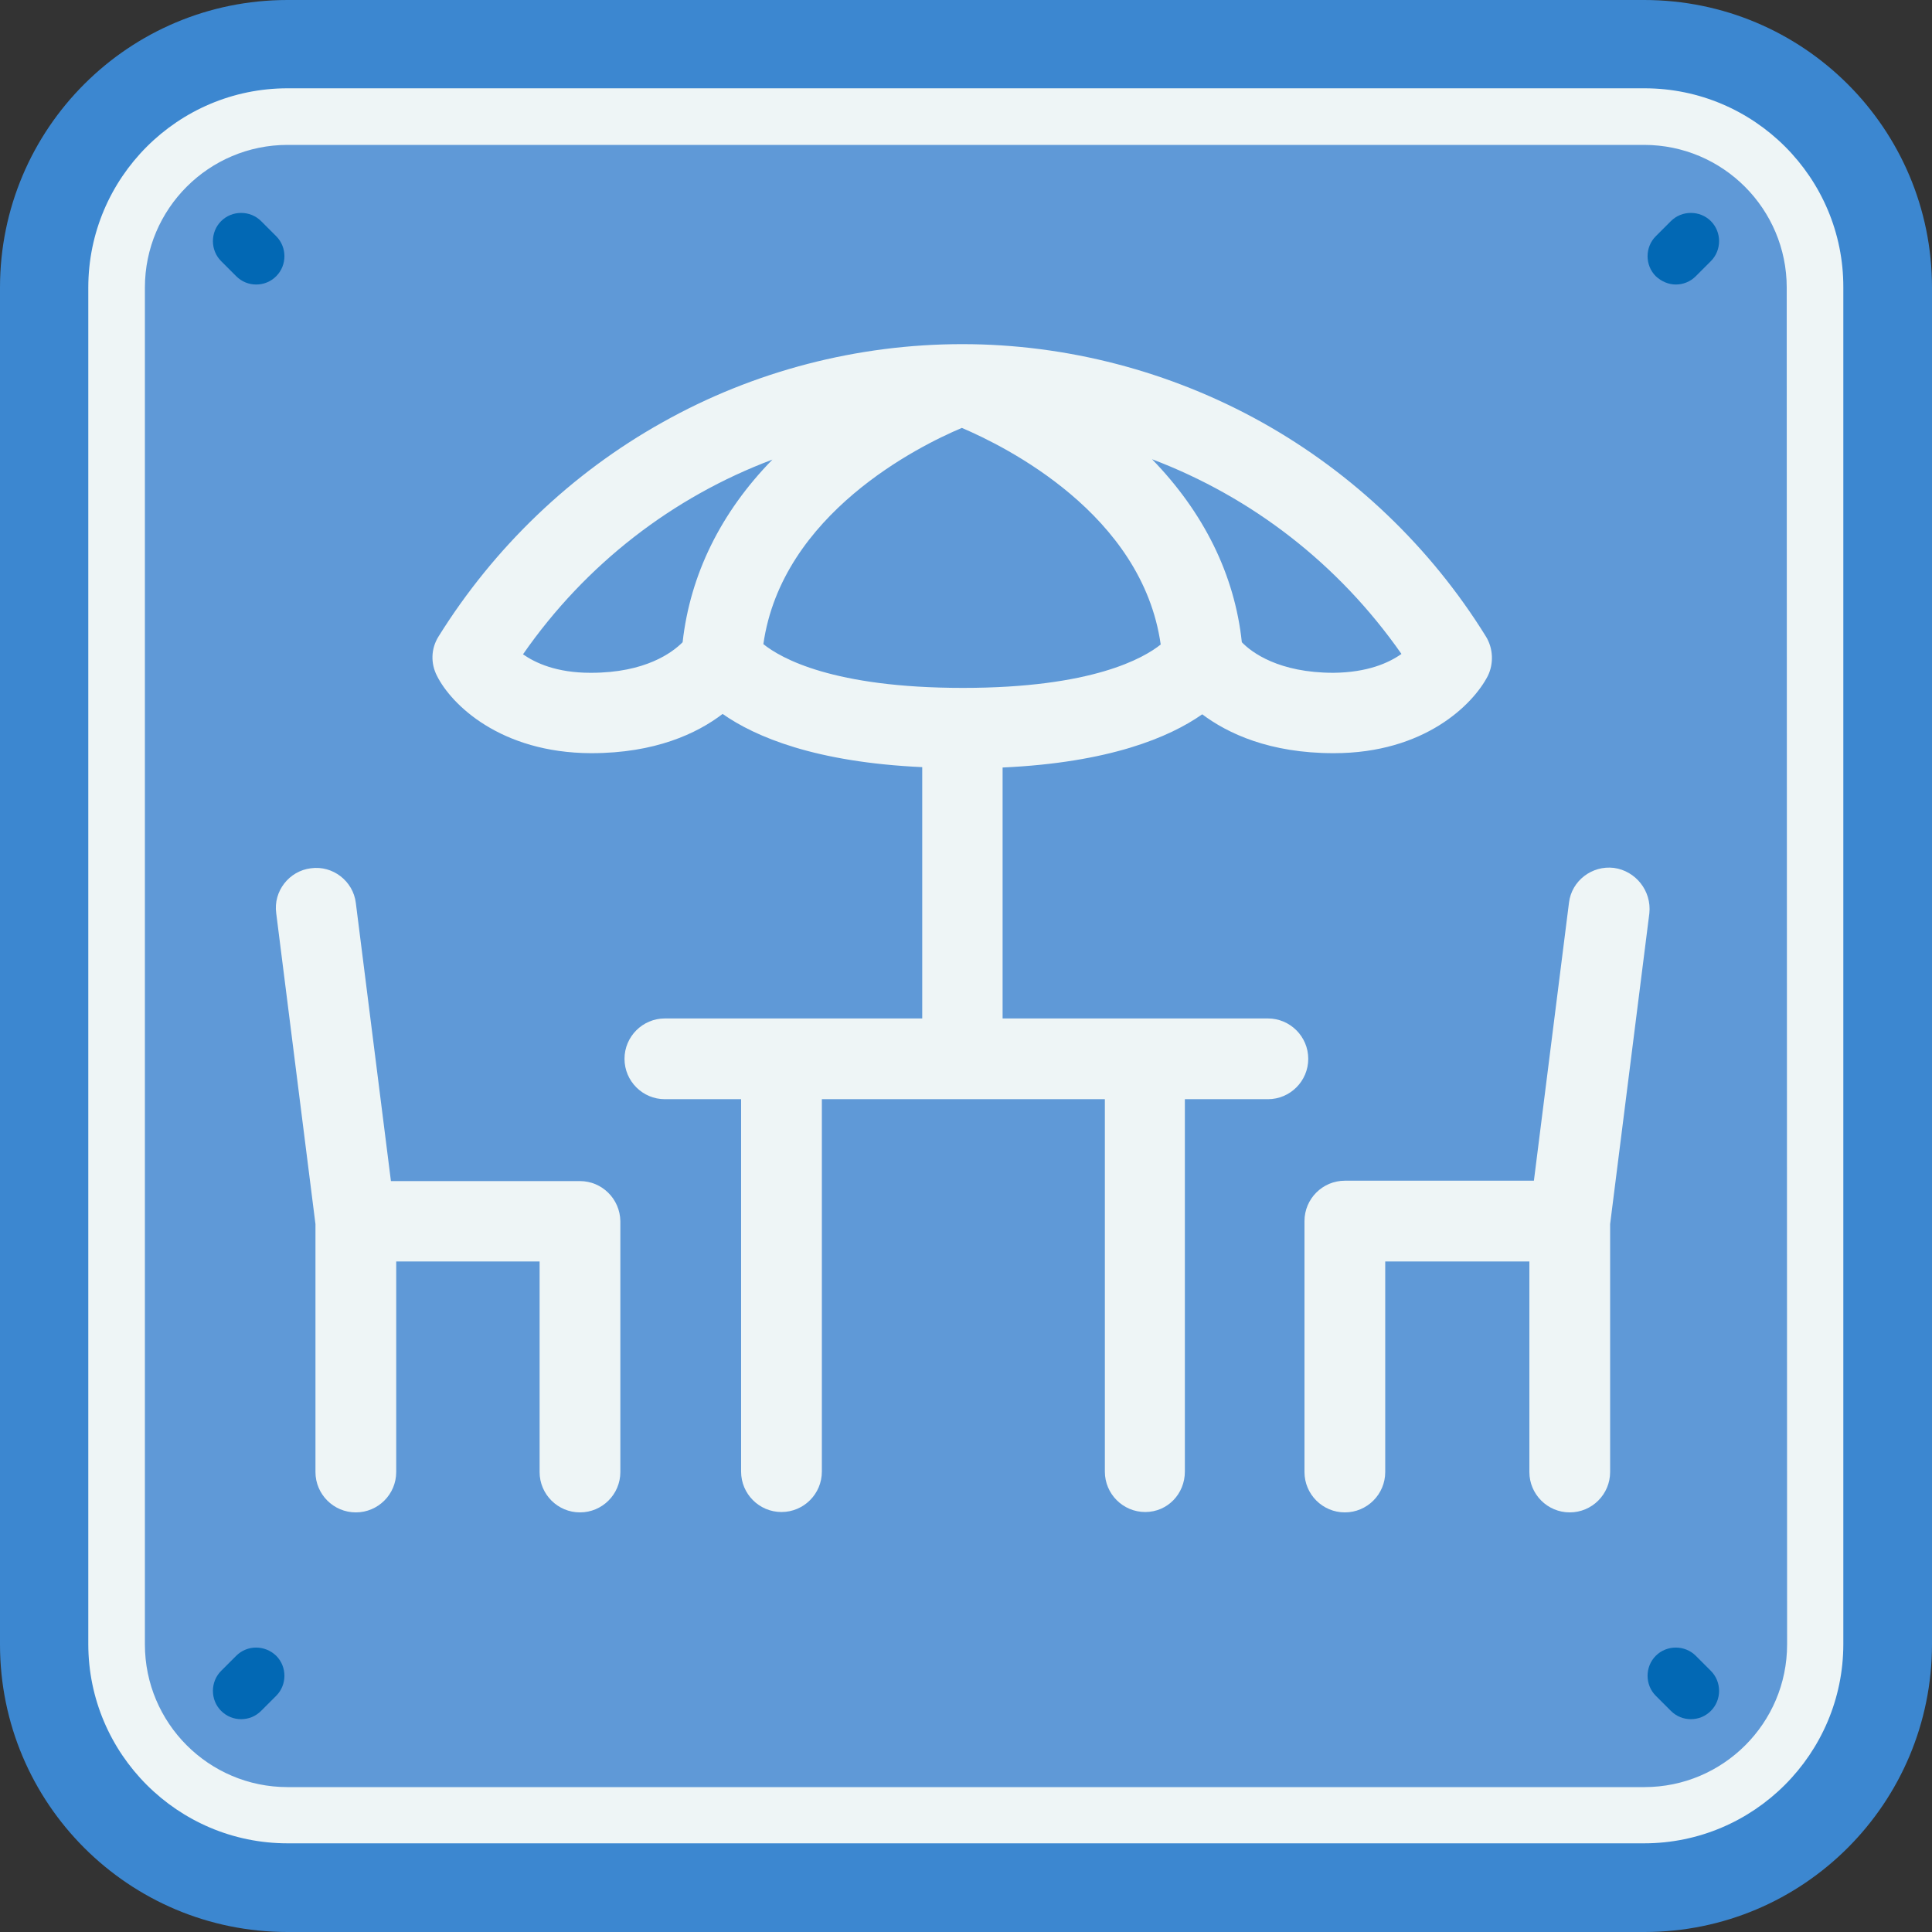
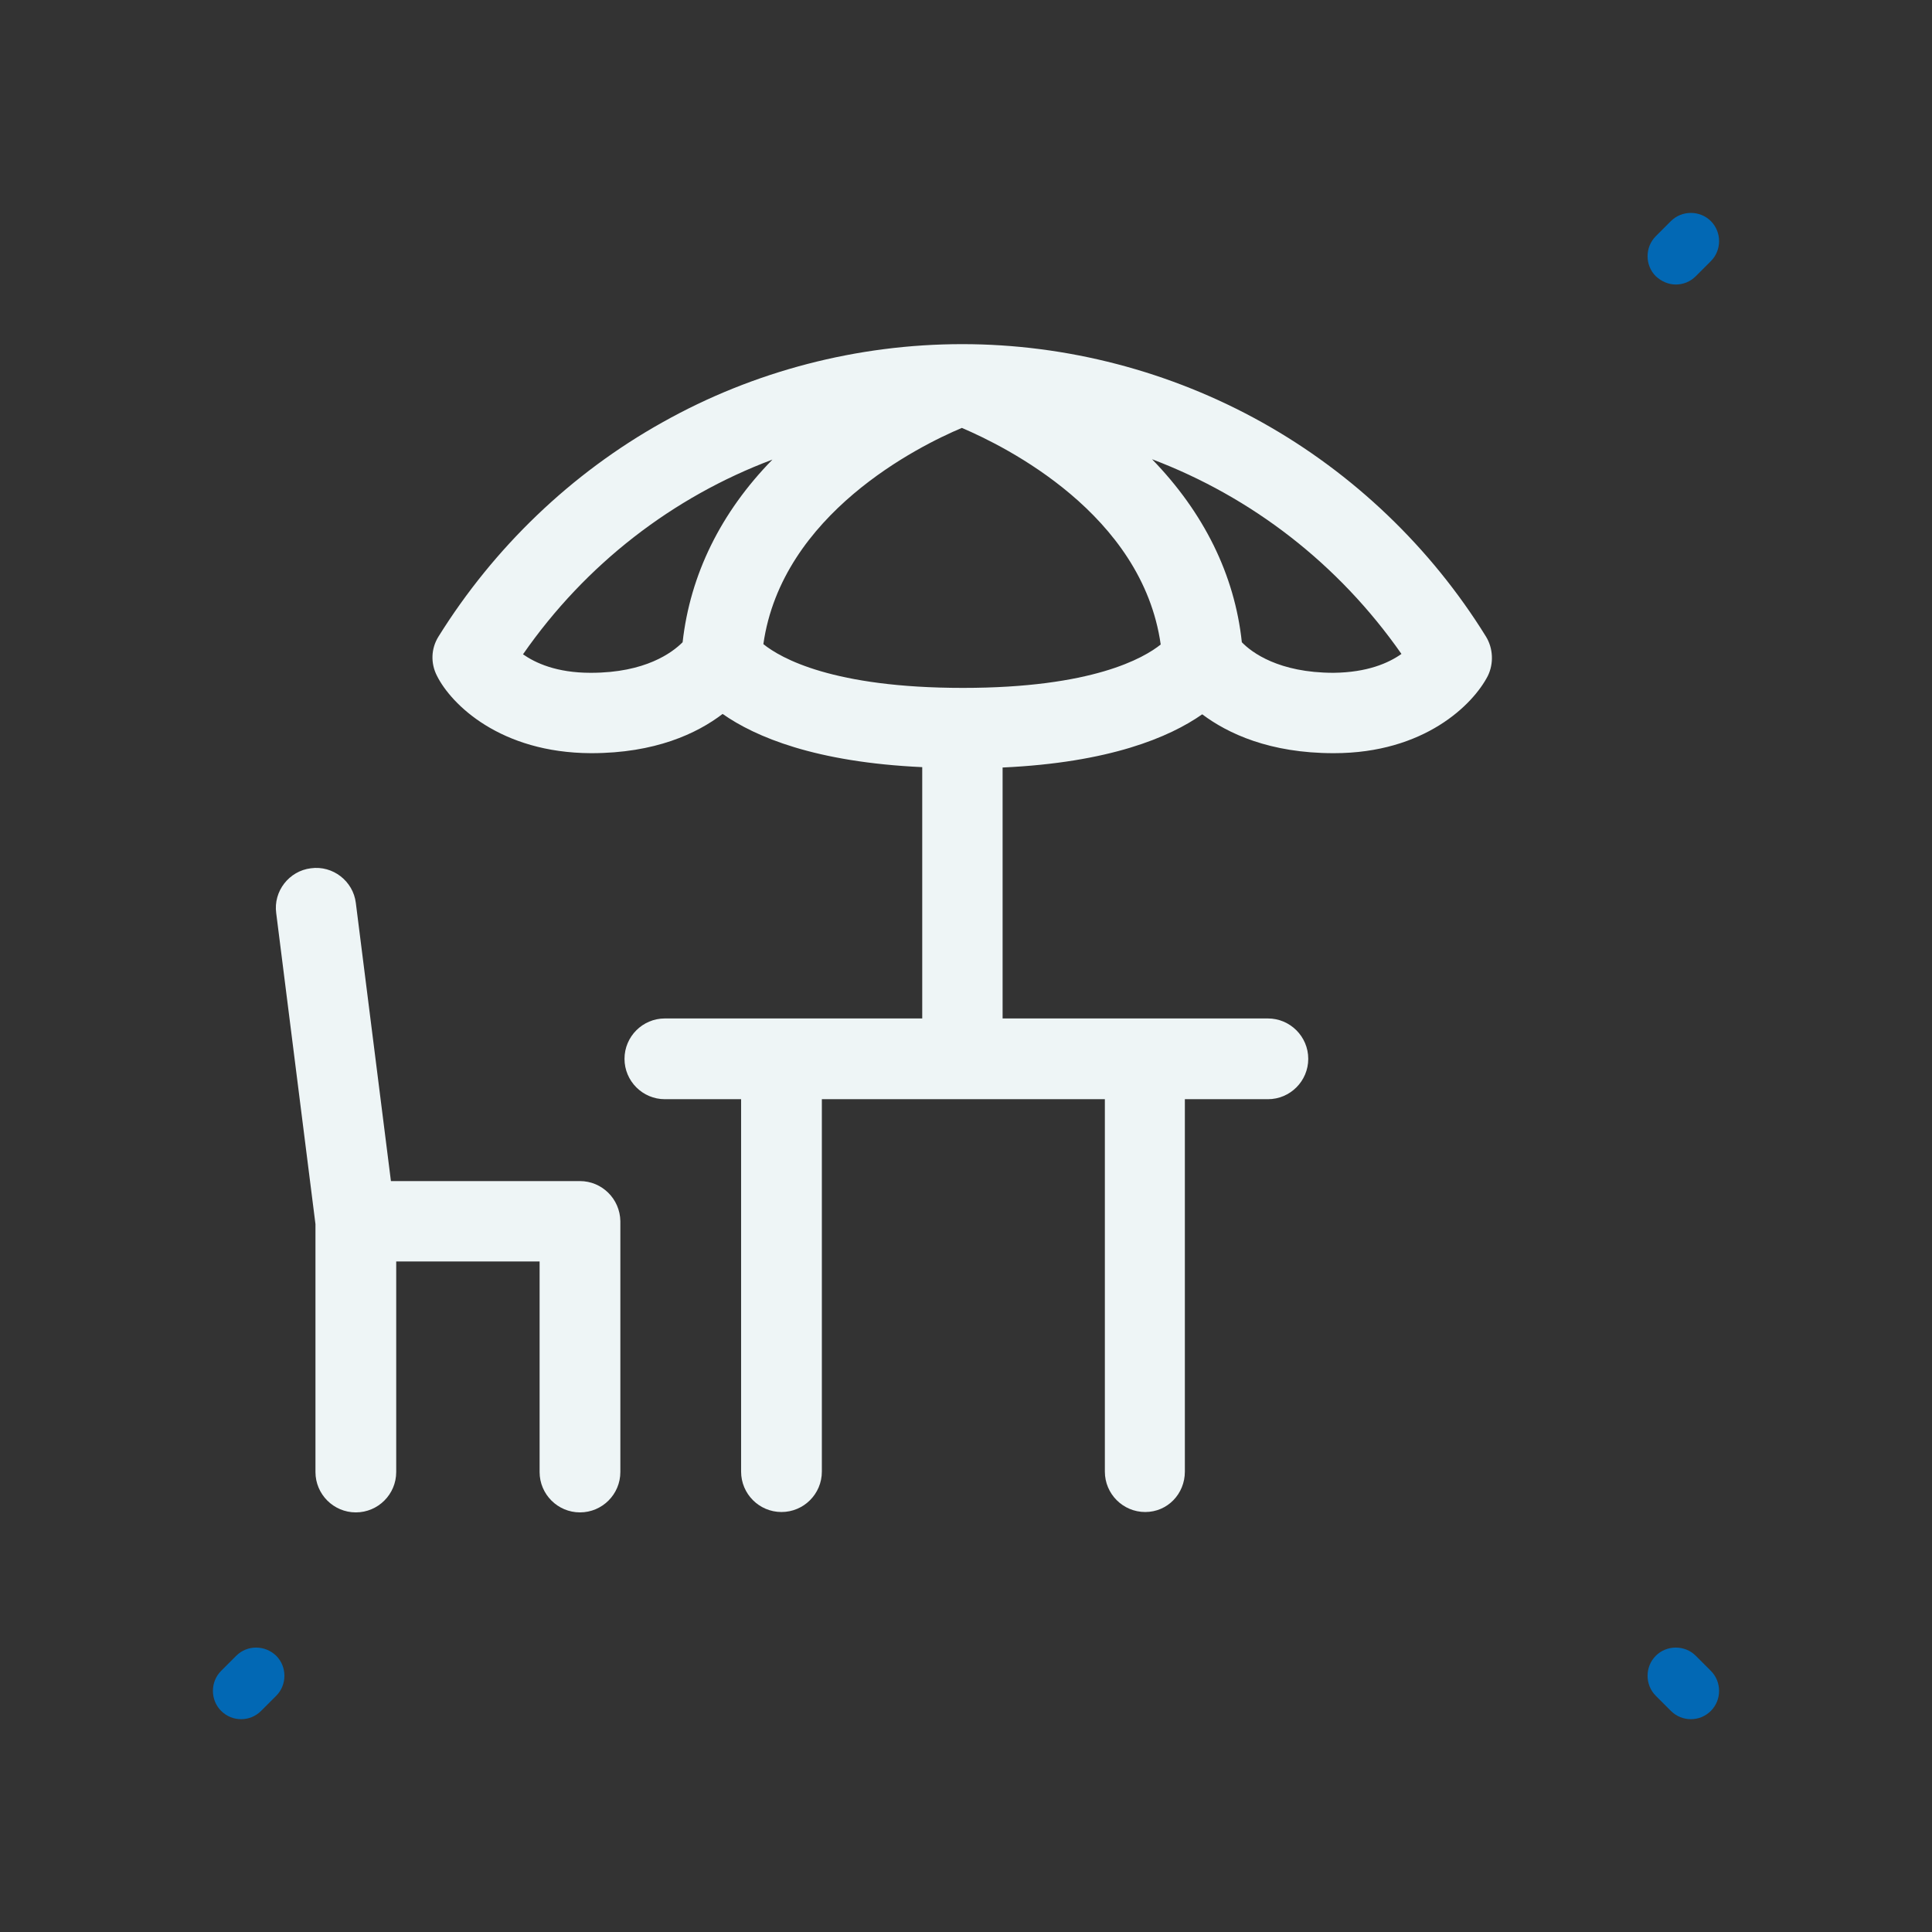
<svg xmlns="http://www.w3.org/2000/svg" version="1.1" id="Layer_1" x="0px" y="0px" viewBox="0 0 512 512" style="enable-background:new 0 0 512 512;" xml:space="preserve">
  <rect x="0" y="0" width="512" height="512" fill="#333333" stroke="none" />
  <style type="text/css">
	.st0{fill:#3C87D0;}
	.st1{fill:#5F99D7;}
	.st2{fill:#0268B4;}
	.st3{fill:#EEF5F6;}
</style>
  <g>
-     <path class="st0" d="M435.8,512H76.2C34.1,512,0,477.9,0,435.8V76.2C0,34.1,34.1,0,76.2,0h359.5C477.9,0,512,34.1,512,76.2v359.5   C512,477.9,477.9,512,435.8,512z" />
-     <path class="st1" d="M76.2,481.1c-25,0-45.3-20.3-45.3-45.3V76.2c0-25,20.3-45.3,45.3-45.3h359.5c25,0,45.3,20.3,45.3,45.3v359.5   c0,25-20.3,45.3-45.3,45.3L76.2,481.1L76.2,481.1z" />
    <g>
-       <path class="st2" d="M69.2,58.6c-2.9-2.9-7.7-2.9-10.6,0c-2.9,2.9-2.9,7.7,0,10.6l4,4c1.5,1.5,3.4,2.2,5.3,2.2s3.8-0.7,5.3-2.2    c2.9-2.9,2.9-7.7,0-10.6L69.2,58.6z" />
      <path class="st2" d="M449.4,438.8c-2.9-2.9-7.7-2.9-10.6,0s-2.9,7.7,0,10.6l4,4c1.5,1.5,3.4,2.2,5.3,2.2s3.8-0.7,5.3-2.2    c2.9-2.9,2.9-7.7,0-10.6L449.4,438.8z" />
      <path class="st2" d="M444.1,75.4c1.9,0,3.8-0.7,5.3-2.2l4-4c2.9-2.9,2.9-7.7,0-10.6c-2.9-2.9-7.7-2.9-10.6,0l-4,4    c-2.9,2.9-2.9,7.7,0,10.6C440.3,74.6,442.2,75.4,444.1,75.4z" />
      <path class="st2" d="M62.6,438.8l-4,4c-2.9,2.9-2.9,7.7,0,10.6c1.5,1.5,3.4,2.2,5.3,2.2s3.8-0.7,5.3-2.2l4-4    c2.9-2.9,2.9-7.7,0-10.6C70.2,435.9,65.5,435.9,62.6,438.8z" />
    </g>
-     <path class="st3" d="M435.8,23.4H76.2c-29.1,0-52.8,23.7-52.8,52.8v359.5c0,29.1,23.7,52.8,52.8,52.8h359.5   c29.1,0,52.8-23.7,52.8-52.8V76.2C488.6,47.1,464.9,23.4,435.8,23.4z M473.6,435.8c0,20.9-17,37.8-37.8,37.8H76.2   c-20.9,0-37.8-17-37.8-37.8V76.2c0-20.9,17-37.8,37.8-37.8h359.5c20.9,0,37.8,17,37.8,37.8L473.6,435.8L473.6,435.8z" />
    <g>
      <g>
        <path class="st3" d="M393.8,168.7c-14.6-23.6-35.2-43.3-59.4-56.8c-24.2-13.5-51.7-20.7-79.4-20.7l0,0l0,0l0,0     c-27.7,0-55.2,7.1-79.4,20.7c-24.2,13.5-44.7,33.2-59.4,56.8c-2,3.2-2.1,7.1-0.4,10.4c3.8,7.6,16.8,20.4,40.8,20.5h0.1     c16.9,0,28-5.2,34.8-10.4c8.7,6.1,24.6,12.8,52.9,14.1v66.6h-68.2c-5.9,0-10.7,4.8-10.7,10.7c0,5.9,4.8,10.7,10.7,10.7h20.2V390     c0,5.9,4.8,10.7,10.7,10.7s10.7-4.8,10.7-10.7v-98.7h75V390c0,5.9,4.8,10.7,10.7,10.7S314,395.9,314,390v-98.7h22     c5.9,0,10.7-4.8,10.7-10.7s-4.8-10.7-10.7-10.7h-70.3v-66.5c28.3-1.3,44.2-8,52.9-14.1c6.8,5.1,17.9,10.3,34.8,10.3h0.1     c24,0,36.9-12.9,40.8-20.5C395.9,175.8,395.7,171.8,393.8,168.7z M180.9,170.2c-2.7,2.7-9.8,8.1-24.3,8.1c0,0,0,0-0.1,0     c-9,0-14.6-2.6-17.9-4.9c16.6-23.9,39.7-41.7,66.1-51.6C191,135.8,182.9,152.3,180.9,170.2z M255.2,182.3     c-34.5,0-48.3-7.9-52.9-11.6c4.9-34.5,41.2-52.5,52.6-57.3c11.5,4.9,47.8,22.8,52.7,57.4C303.1,174.4,289.5,182.3,255.2,182.3z      M353.4,178.3L353.4,178.3c-14.5,0-21.7-5.4-24.3-8.1c-1.9-17.9-10.1-34.4-23.8-48.5c26.4,10,49.4,27.7,66.1,51.6     C368,175.7,362.4,178.2,353.4,178.3z" />
      </g>
    </g>
    <g>
      <g>
        <path class="st3" d="M153.7,313h-50.1l-9.3-73.7c-0.7-5.8-6.1-10-11.9-9.2c-5.8,0.7-10,6.1-9.2,11.9l10.4,82.4v65.7     c0,5.9,4.8,10.7,10.7,10.7c5.9,0,10.7-4.8,10.7-10.7v-55.8h38v55.8c0,5.9,4.8,10.7,10.7,10.7s10.7-4.8,10.7-10.7v-66.5     C164.3,317.7,159.5,313,153.7,313z" />
      </g>
    </g>
    <g>
      <g>
-         <path class="st3" d="M427.7,230c-5.8-0.7-11.2,3.4-11.9,9.2l-9.3,73.7h-50.1c-5.9,0-10.7,4.8-10.7,10.7v66.5     c0,5.9,4.8,10.7,10.7,10.7c5.9,0,10.7-4.8,10.7-10.7v-55.8h38.2v55.8c0,5.9,4.8,10.7,10.7,10.7s10.7-4.8,10.7-10.7v-65.7     l10.4-82.4C437.7,236.1,433.5,230.8,427.7,230z" />
-       </g>
+         </g>
    </g>
  </g>
</svg>